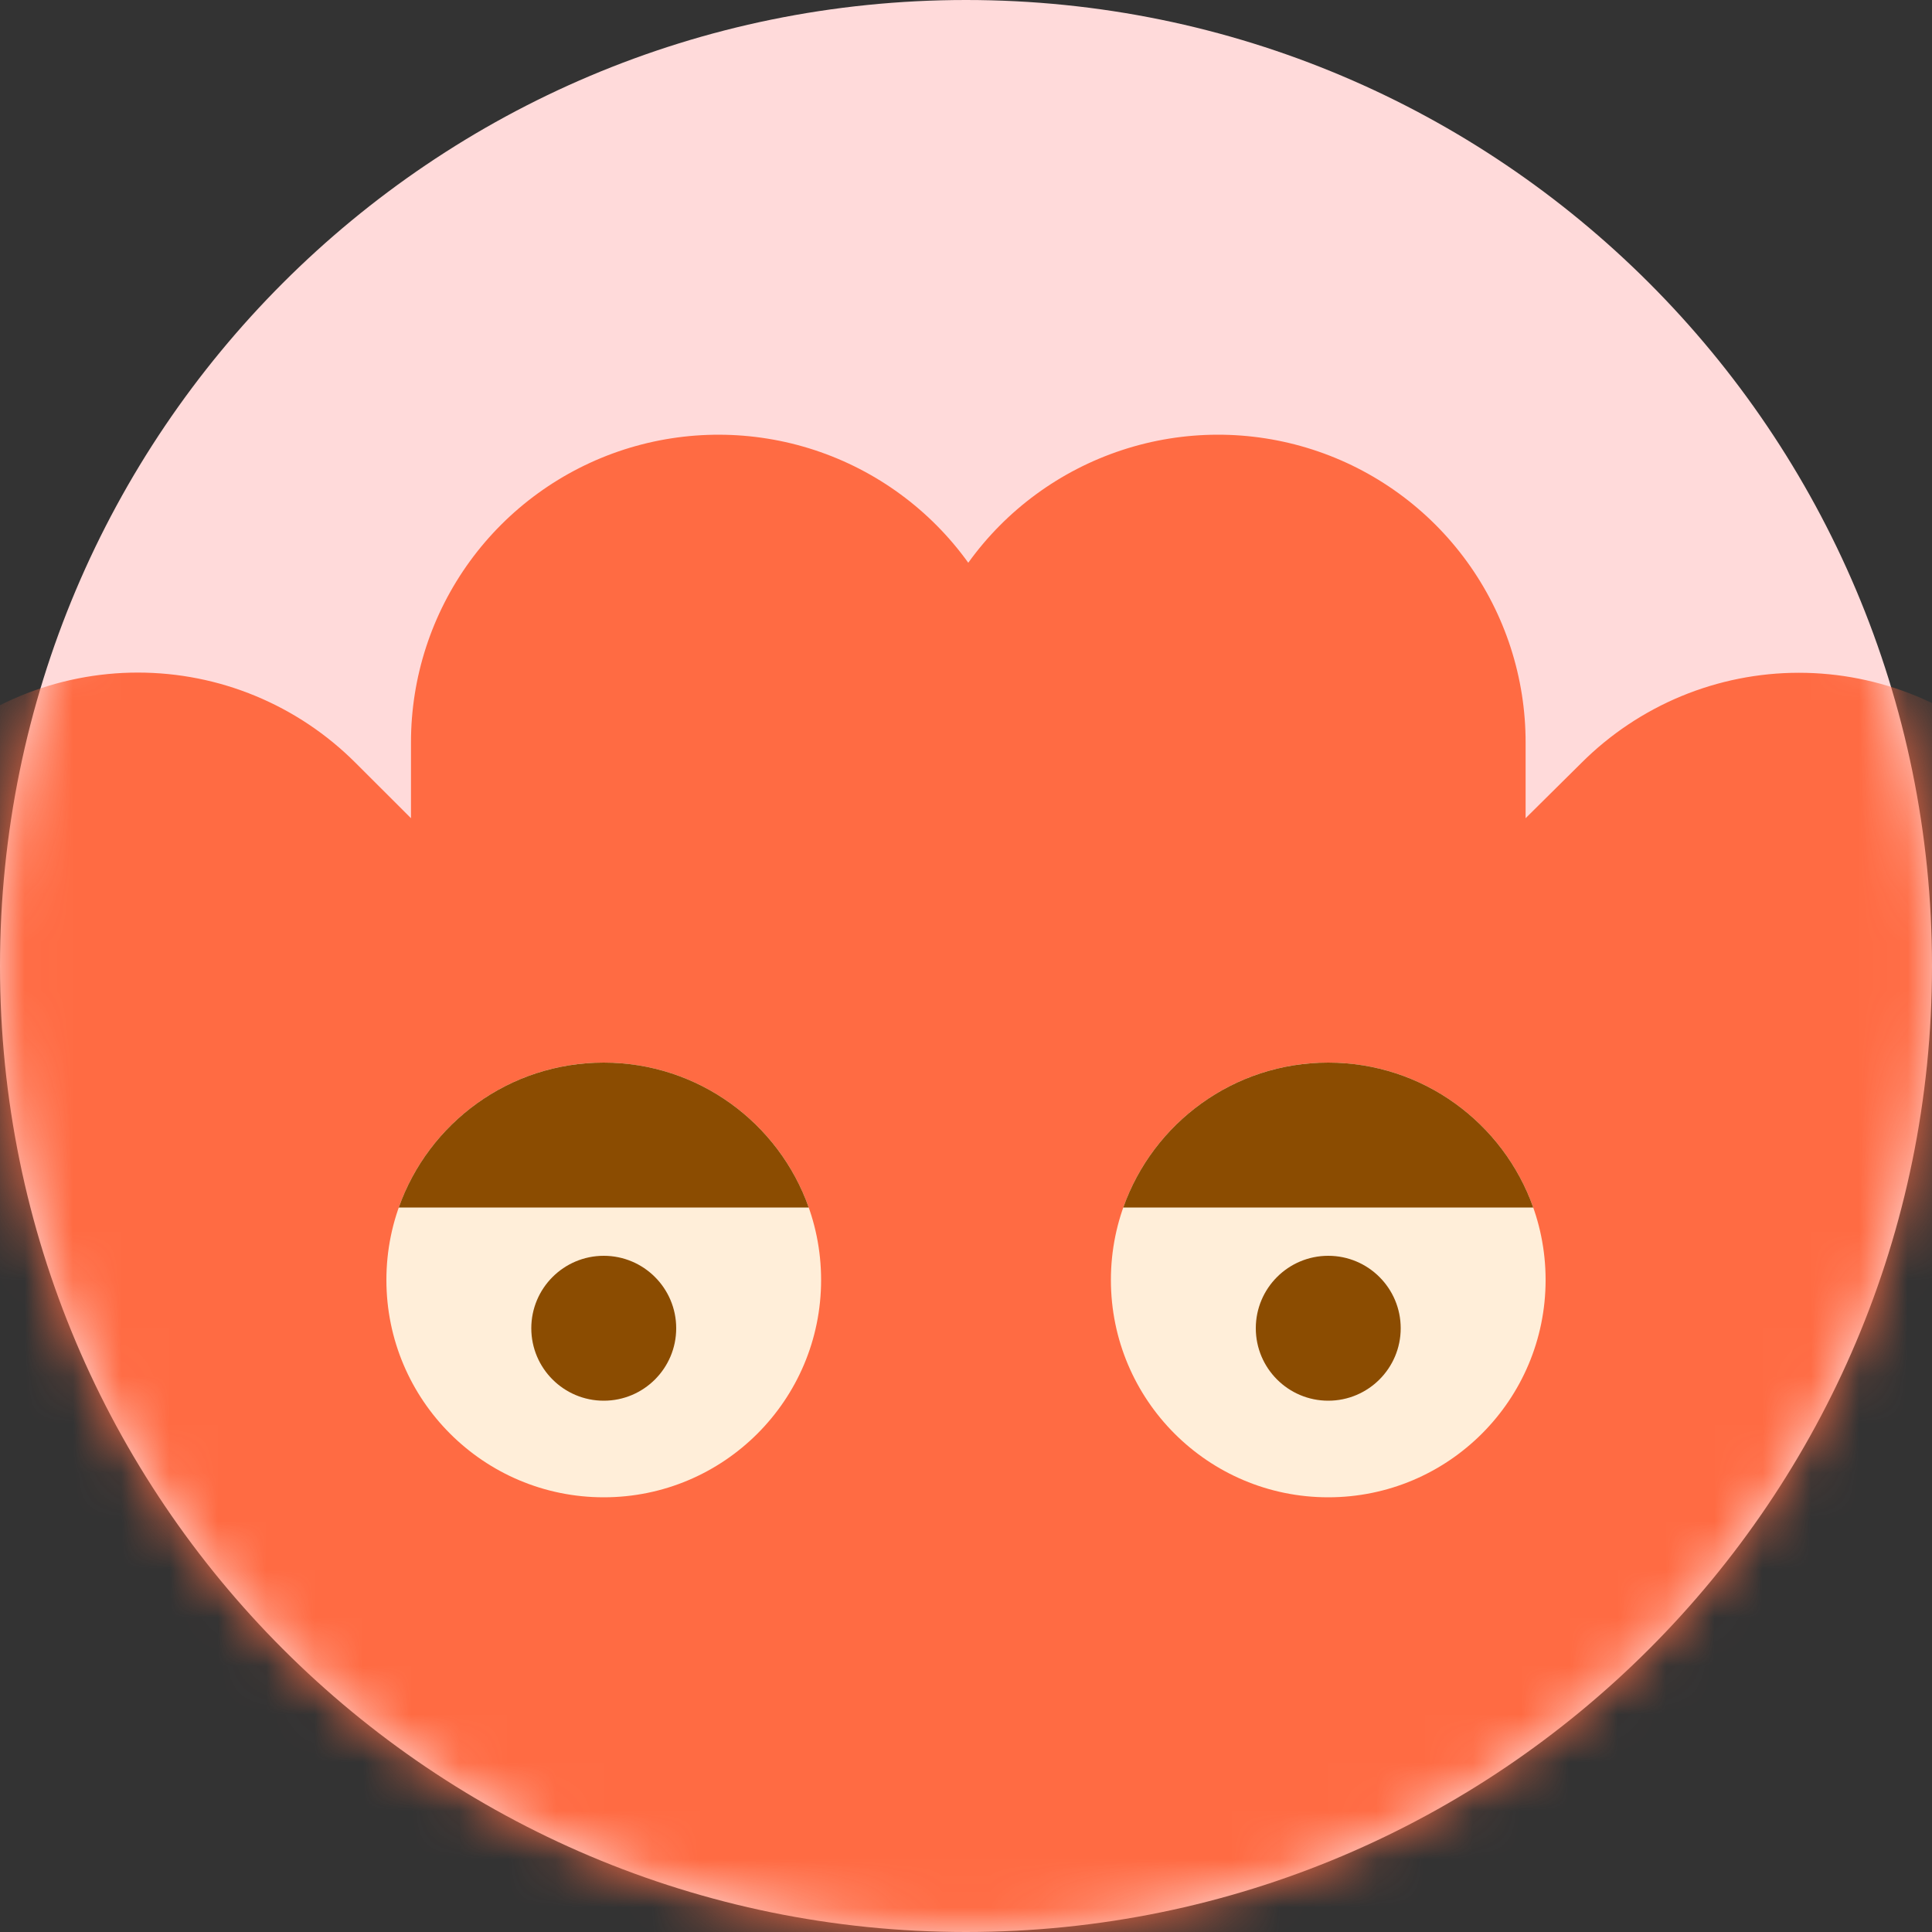
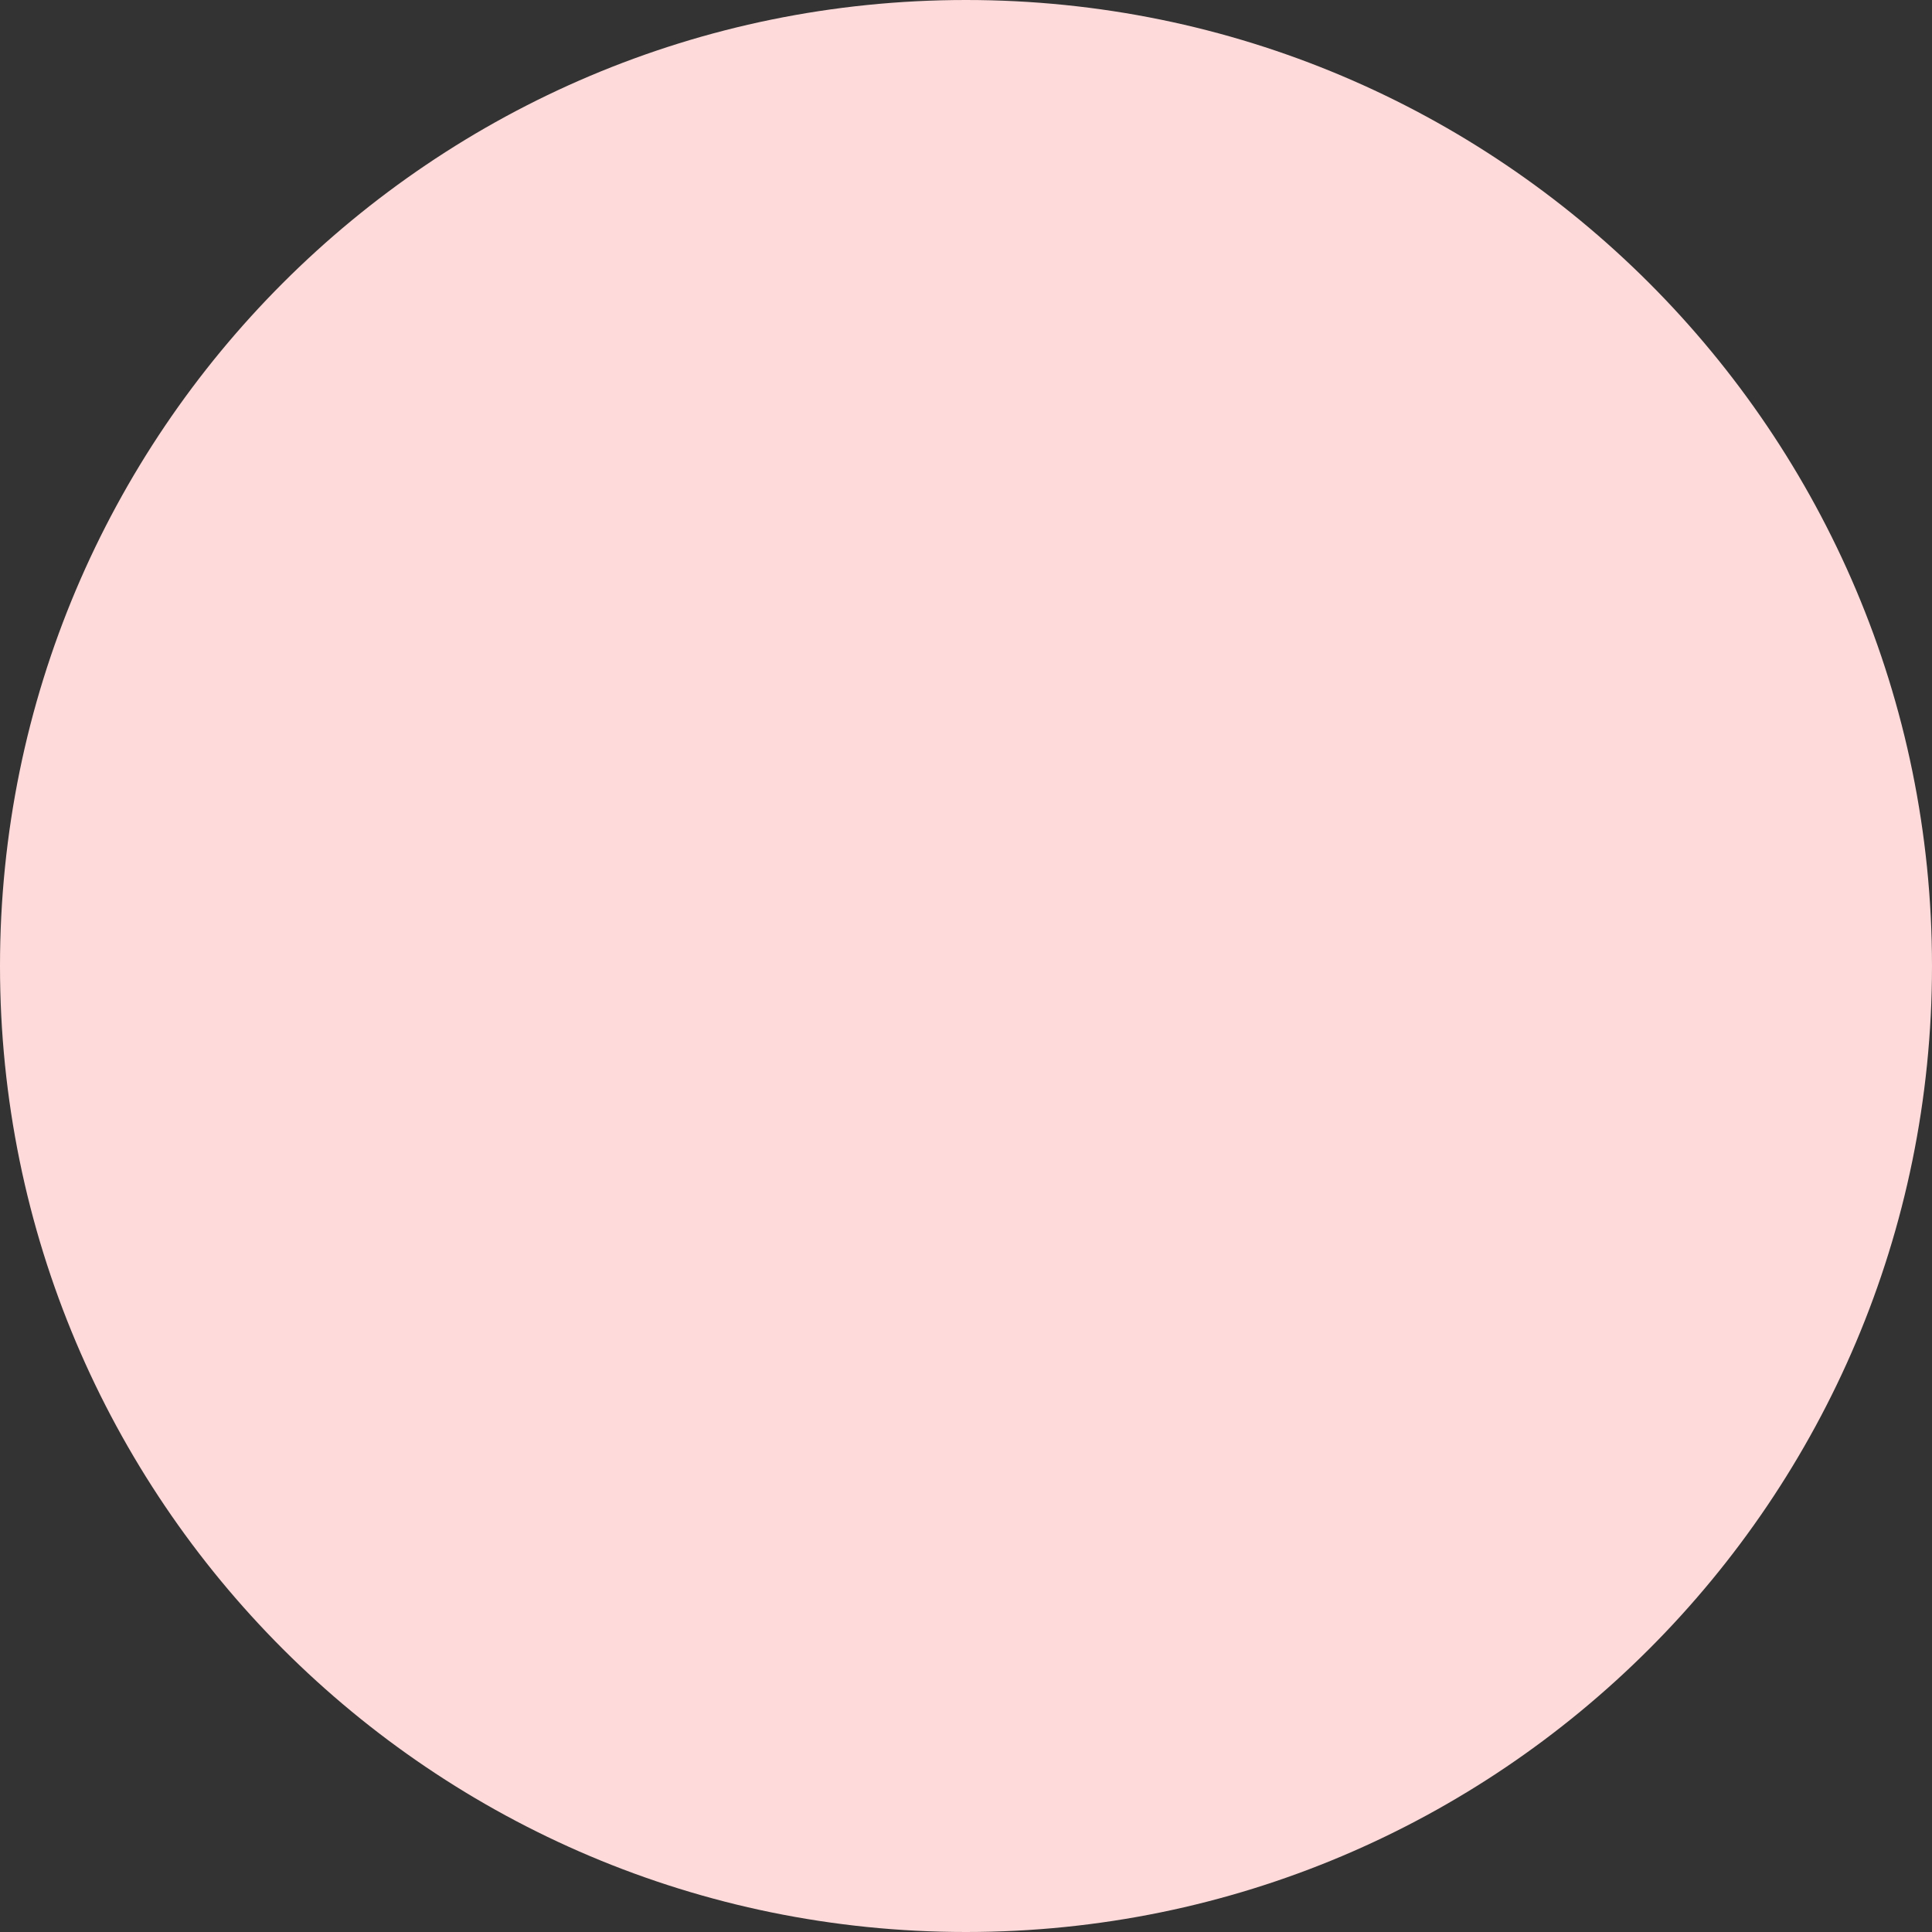
<svg xmlns="http://www.w3.org/2000/svg" version="1.1" width="40pt" height="40pt" viewBox="0 0 40 40">
  <rect x="0" y="0" width="40" height="40" fill="#333333" stroke="none" />
  <defs>
    <mask id="mask_1">
      <g>
        <clipPath id="clip_2">
-           <path transform="matrix(1,0,0,-1,0,40)" d="M0 0H40V40H0Z" />
-         </clipPath>
+           </clipPath>
        <g clip-path="url(#clip_2)">
          <path transform="matrix(1,0,0,-1,0,40)" d="M40 20C40 8.954 31.046 0 20 0 8.954 0 0 8.954 0 20 0 31.046 8.954 40 20 40 31.046 40 40 31.046 40 20Z" fill="#fbeee3" />
        </g>
      </g>
"/&gt;
</mask>
    <clipPath id="clip_3">
      <path transform="matrix(1,0,0,-1,0,40)" d="M0 0H40V40H0Z" />
    </clipPath>
  </defs>
  <g>
    <path transform="matrix(1,0,0,-1,0,40)" d="M40 20C40 8.954 31.046 0 20 0 8.954 0 0 8.954 0 20 0 31.046 8.954 40 20 40 31.046 40 40 31.046 40 20Z" fill="#ffdada" />
    <g mask="url(#mask_1)">
      <g>
        <g clip-path="url(#clip_3)">
          <path transform="matrix(1,0,0,-1,-10,61.918)" d="M59.133 29.714C59.134 30.551 58.969 31.379 58.649 32.152 58.329 32.925 57.86 33.628 57.268 34.219 56.677 34.811 55.974 35.28 55.201 35.6 54.428 35.92 53.6 36.085 52.763 36.084H50.72L51.749 37.116C52.341 37.707 52.81 38.409 53.13 39.182 53.45 39.954 53.615 40.783 53.615 41.619 53.615 42.456 53.45 43.284 53.13 44.057 52.81 44.829 52.341 45.531 51.749 46.123 51.158 46.714 50.456 47.183 49.683 47.504 48.91 47.824 48.082 47.989 47.245 47.989 46.409 47.989 45.581 47.824 44.808 47.504 44.035 47.183 43.333 46.714 42.742 46.123L41.586 44.978V46.541C41.588 47.889 41.162 49.203 40.369 50.294 39.576 51.385 38.458 52.196 37.175 52.61 35.892 53.024 34.51 53.021 33.229 52.599 31.949 52.178 30.834 51.362 30.047 50.267 29.261 51.361 28.147 52.178 26.867 52.599 25.586 53.02 24.205 53.024 22.922 52.611 21.64 52.197 20.521 51.387 19.728 50.297 18.935 49.207 18.508 47.894 18.509 46.546V44.978L17.358 46.127C16.766 46.719 16.064 47.188 15.292 47.508 14.519 47.829 13.691 47.993 12.854 47.993 12.018 47.993 11.19 47.829 10.417 47.508 9.644 47.188 8.942 46.719 8.351 46.127 7.759 45.536 7.29 44.834 6.97 44.061 6.65 43.289 6.485 42.46 6.485 41.624 6.485 40.788 6.65 39.959 6.97 39.187 7.29 38.414 7.759 37.712 8.351 37.12L9.339 36.132 9.312 36.089H7.332C6.495 36.09 5.666 35.925 4.893 35.605 4.12 35.285 3.418 34.816 2.827 34.224 2.235 33.633 1.766 32.93 1.446 32.157 1.126 31.384 .961 30.556 .962 29.719 .962 28.476 1.327 27.26 2.01 26.221 2.694 25.182 3.666 24.366 4.808 23.873 3.434 23.525 2.215 22.73 1.344 21.612 .474 20.494 .001 19.117 0 17.7-0 16.864 .164 16.035 .484 15.262 .804 14.489 1.273 13.787 1.865 13.195 2.457 12.604 3.159 12.134 3.932 11.814 4.705 11.494 5.533 11.33 6.37 11.33H10.918C21.254 .131 37.345 .107 47.696 11.301L47.824 11.438V11.325H52.511C53.348 11.325 54.176 11.489 54.949 11.81 55.722 12.13 56.424 12.599 57.016 13.19 57.608 13.782 58.077 14.484 58.397 15.257 58.717 16.03 58.881 16.859 58.881 17.695 58.881 18.993 58.485 20.26 57.745 21.327 57.005 22.394 55.957 23.209 54.742 23.664 56.018 24.081 57.13 24.891 57.919 25.977 58.707 27.064 59.132 28.372 59.133 29.714Z" fill="#ff6b43" />
          <path transform="matrix(1,0,0,-1,23,31)" d="M9 4.5C9 2.015 6.985 0 4.5 0 2.015 0 0 2.015 0 4.5 0 6.985 2.015 9 4.5 9 6.985 9 9 6.985 9 4.5Z" fill="#ffeed9" />
          <path transform="matrix(1,0,0,-1,23.256,25)" d="M8.488 0H0C.618 1.748 2.285 3 4.244 3 6.203 3 7.87 1.748 8.488 0Z" fill="#8b4c01" fill-rule="evenodd" />
          <path transform="matrix(1,0,0,-1,26,29)" d="M1.5 0C2.328 0 3 .672 3 1.5 3 2.328 2.328 3 1.5 3 .672 3 0 2.328 0 1.5 0 .672 .672 0 1.5 0Z" fill="#8b4c01" />
          <path transform="matrix(1,0,0,-1,8,31)" d="M9 4.5C9 2.015 6.985 0 4.5 0 2.015 0 0 2.015 0 4.5 0 6.985 2.015 9 4.5 9 6.985 9 9 6.985 9 4.5Z" fill="#ffeed9" />
-           <path transform="matrix(1,0,0,-1,8.256,25)" d="M8.488 0H0C.618 1.748 2.285 3 4.244 3 6.203 3 7.87 1.748 8.488 0Z" fill="#8b4c01" fill-rule="evenodd" />
          <path transform="matrix(1,0,0,-1,11,29)" d="M1.5 0C2.328 0 3 .672 3 1.5 3 2.328 2.328 3 1.5 3 .672 3 0 2.328 0 1.5 0 .672 .672 0 1.5 0Z" fill="#8b4c01" />
        </g>
      </g>
    </g>
  </g>
</svg>